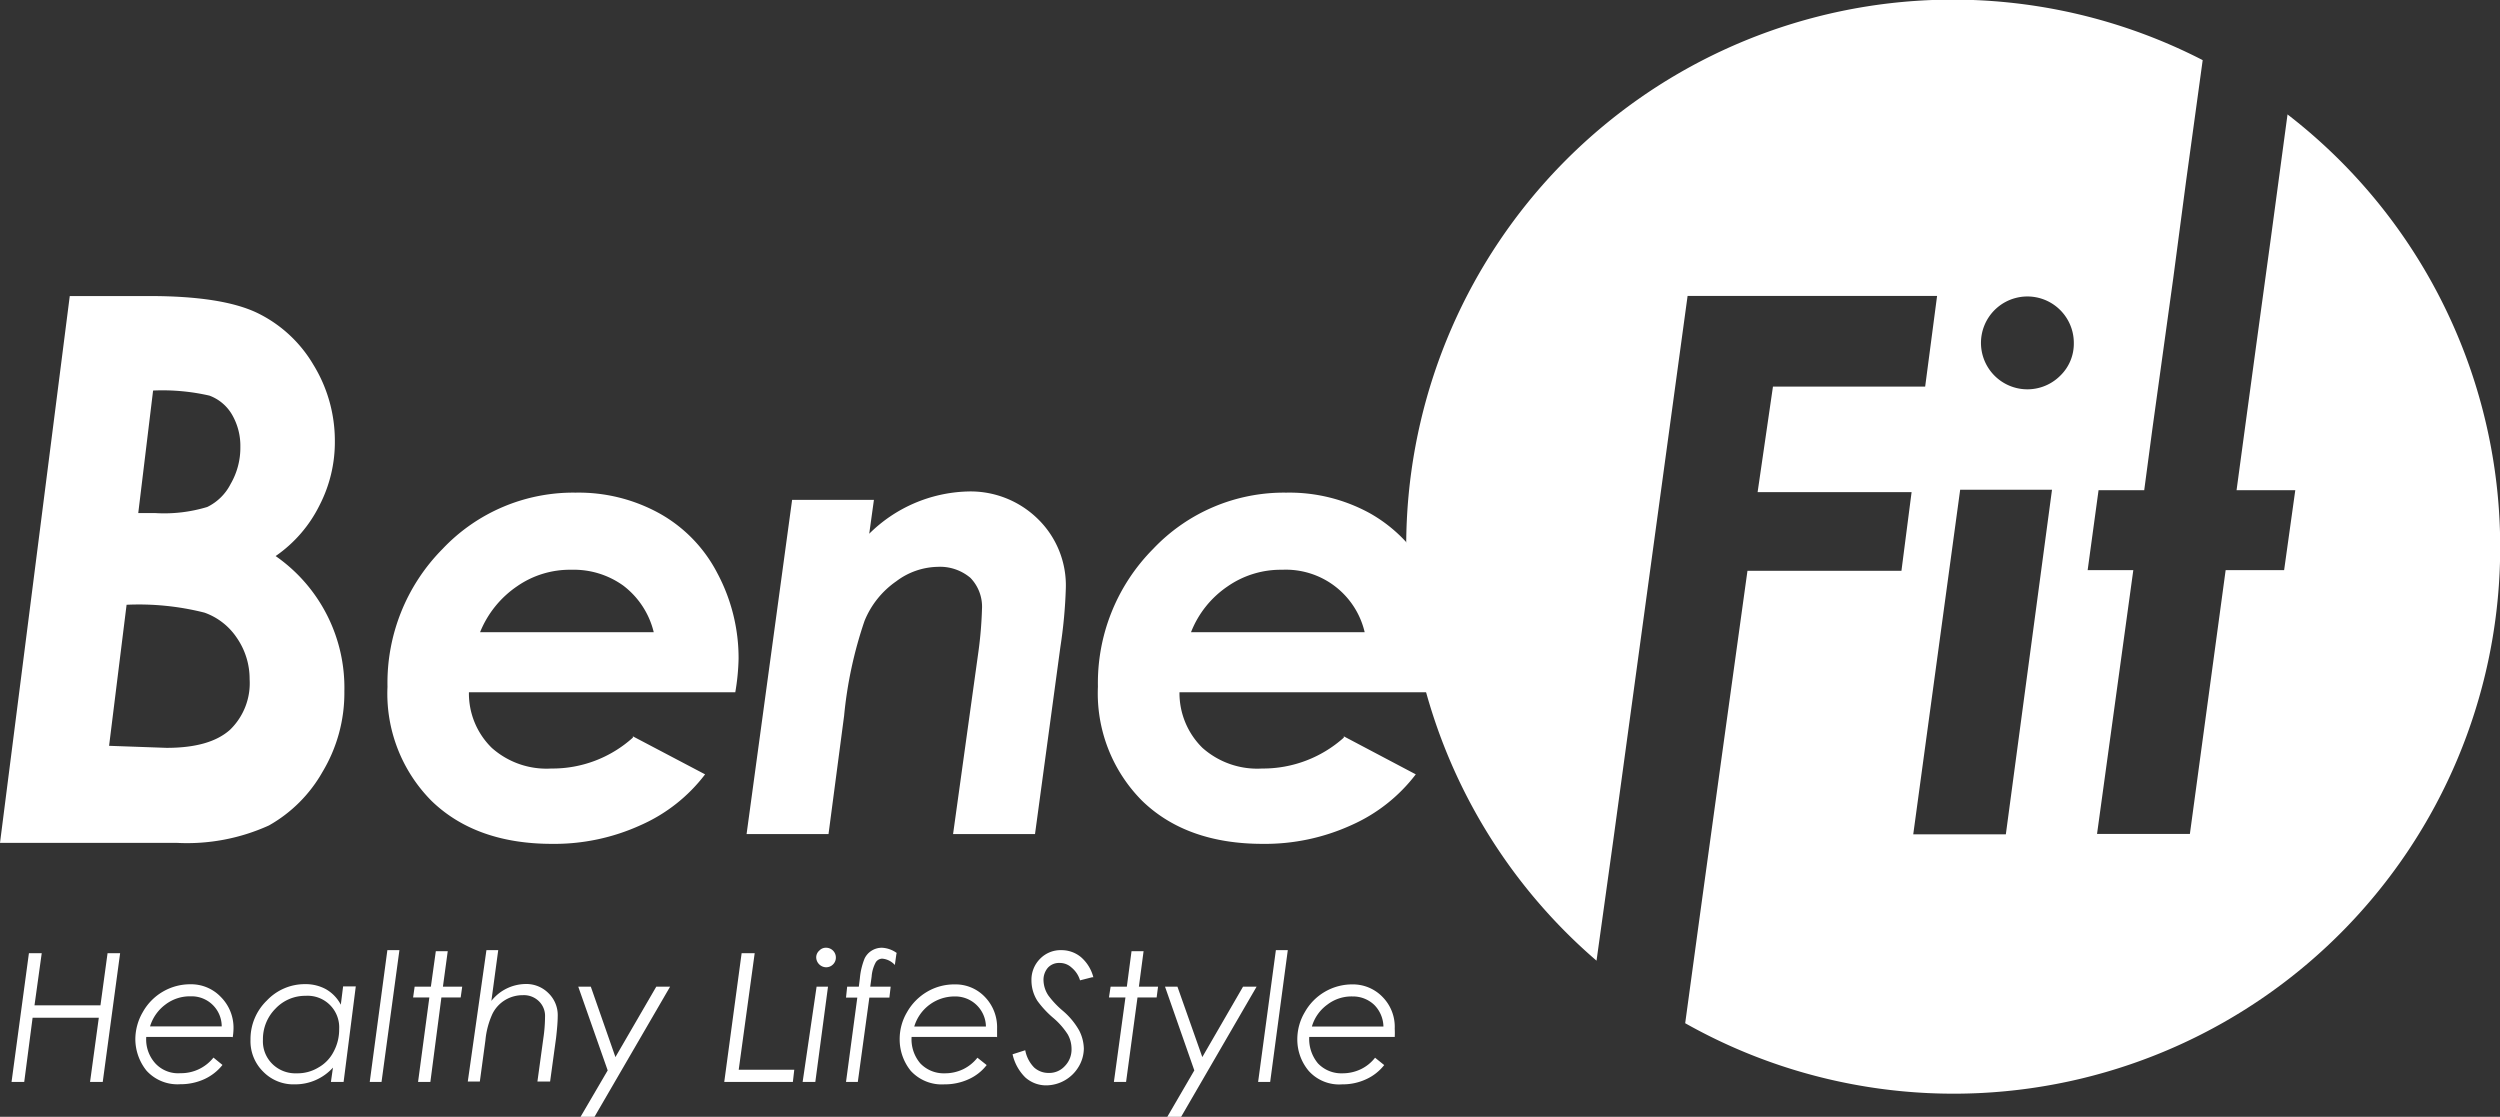
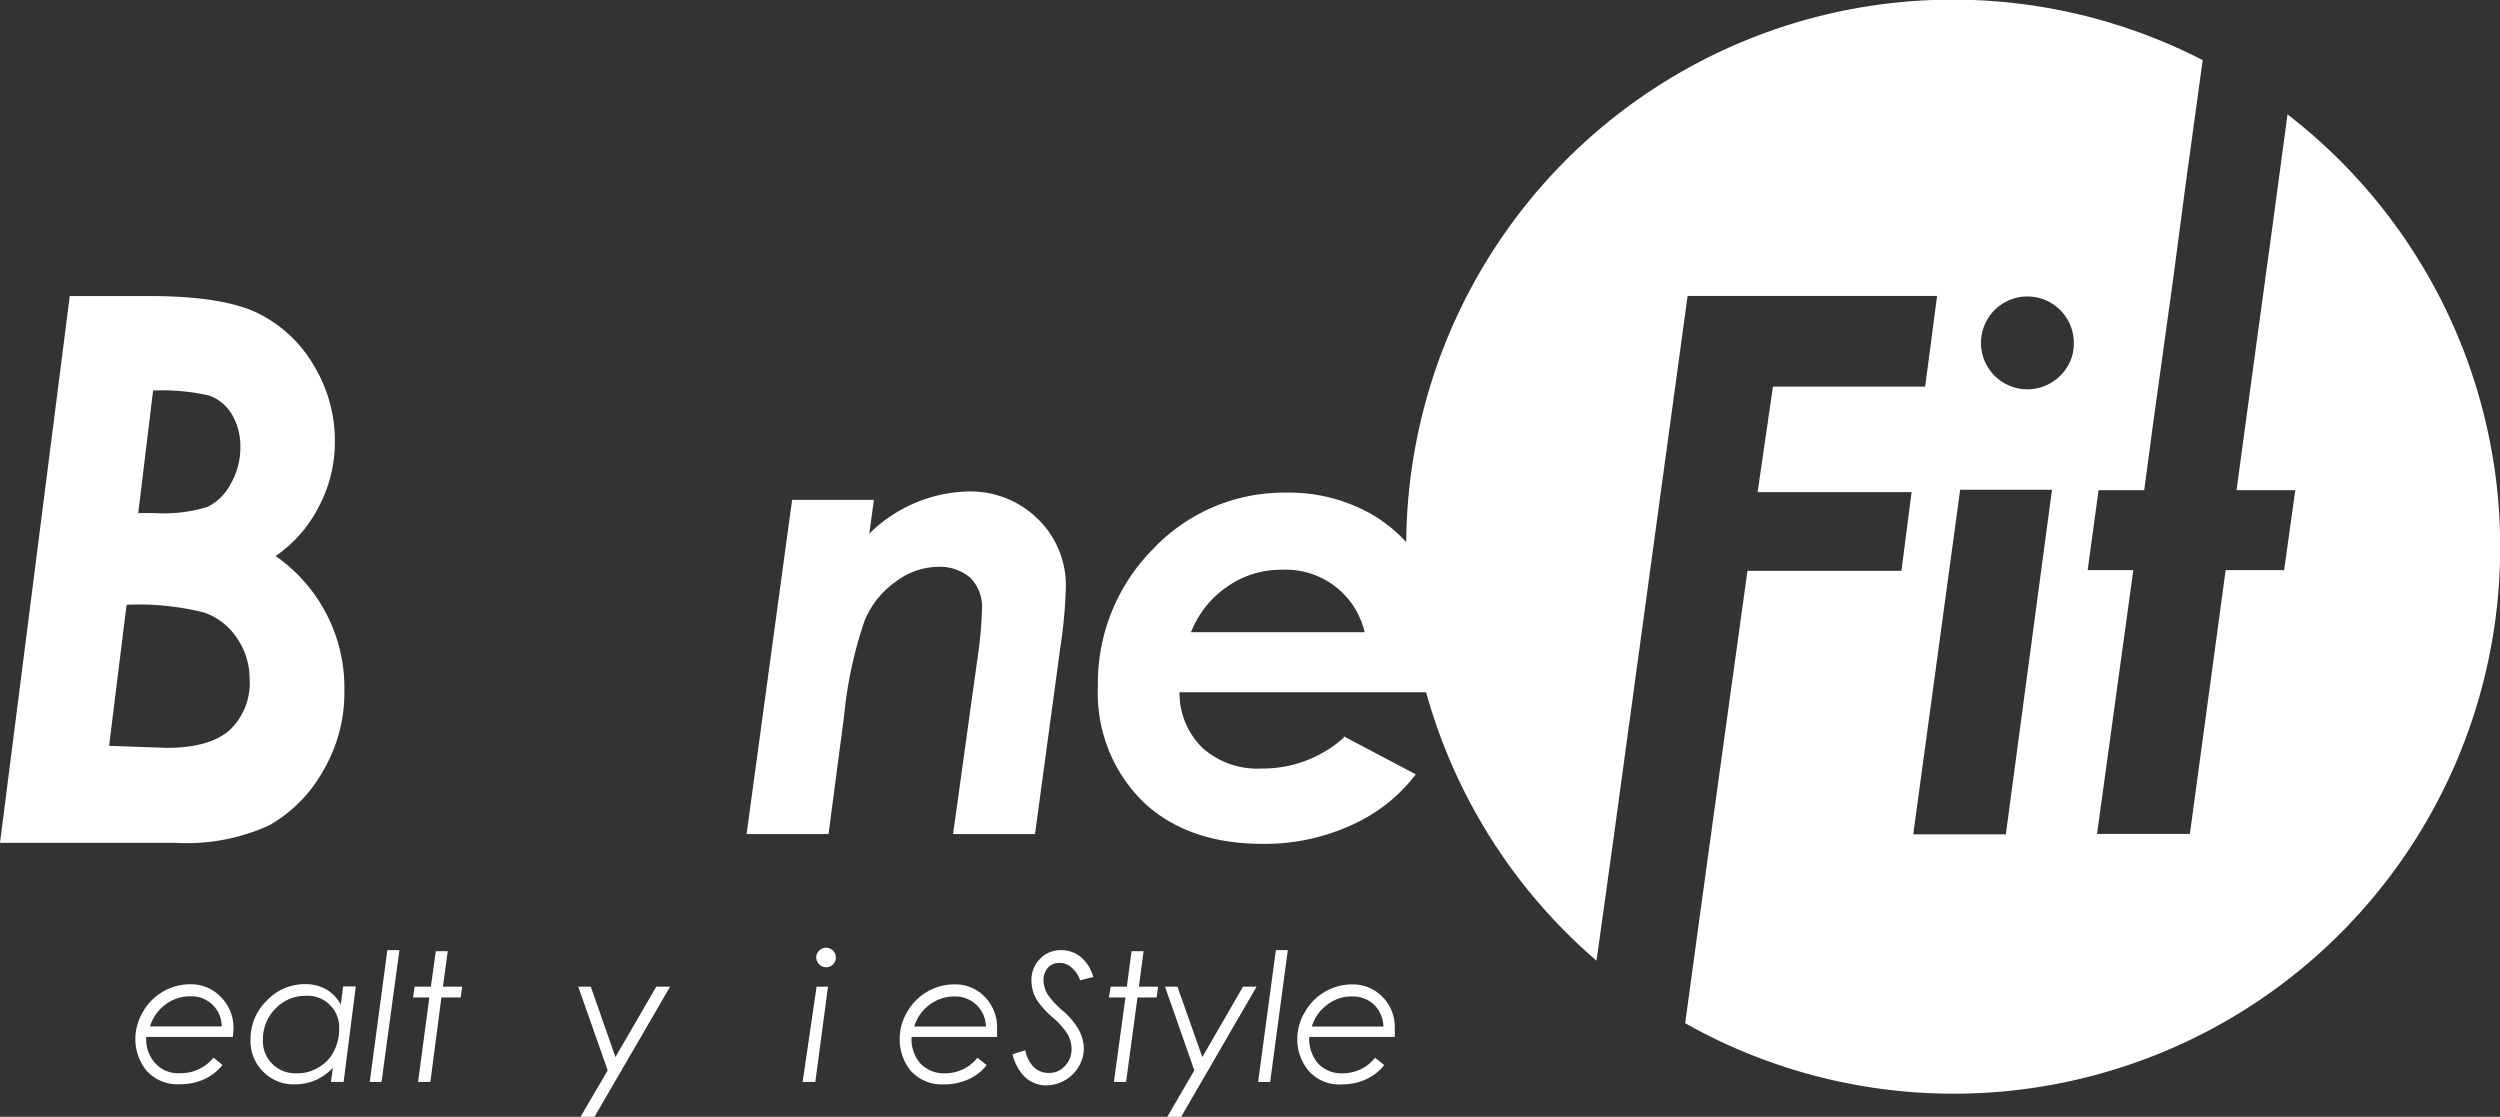
<svg xmlns="http://www.w3.org/2000/svg" id="레이어_1" data-name="레이어 1" viewBox="0 0 197.1 88.05">
  <rect x="0" y="0" width="197.1" height="88.05" fill="#333333" stroke="none" />
  <defs>
    <style>.cls-1{fill:#fff;}</style>
  </defs>
  <path class="cls-1" d="M174.28,222.73h6.25c3.81,0,6.62.43,8.49,1.31a10.39,10.39,0,0,1,4.47,4.11,11.44,11.44,0,0,1,1.69,6,10.87,10.87,0,0,1-1.21,5.08,10.54,10.54,0,0,1-3.46,4,12.64,12.64,0,0,1,5.42,10.67,12.09,12.09,0,0,1-1.72,6.34,11.14,11.14,0,0,1-4.23,4.23,15.61,15.61,0,0,1-7.29,1.37H168.78Zm3.1,35.46,4.53.16c2.29,0,3.93-.47,5-1.42a5.11,5.11,0,0,0,1.55-4,5.69,5.69,0,0,0-1-3.24,5.13,5.13,0,0,0-2.56-2,21.1,21.1,0,0,0-6.14-.62Zm2.3-18.35H181a11.68,11.68,0,0,0,4.12-.48,4.05,4.05,0,0,0,1.84-1.81,5.69,5.69,0,0,0,.77-2.92,4.9,4.9,0,0,0-.68-2.59,3.45,3.45,0,0,0-1.76-1.46,16.61,16.61,0,0,0-4.44-.4Z" transform="translate(-168.78 -199.39)" />
-   <path class="cls-1" d="M218.67,257.44l5.7,3a12.93,12.93,0,0,1-5.07,4,16.39,16.39,0,0,1-7,1.48c-4,0-7.18-1.14-9.5-3.39a12,12,0,0,1-3.47-9,15,15,0,0,1,4.34-10.86,14.17,14.17,0,0,1,10.5-4.44,13.17,13.17,0,0,1,6.59,1.63,11.35,11.35,0,0,1,4.57,4.71,14.21,14.21,0,0,1,1.68,6.74,17.7,17.7,0,0,1-.26,2.66h-21a6,6,0,0,0,1.8,4.38,6.48,6.48,0,0,0,4.7,1.63,9.46,9.46,0,0,0,6.43-2.44m1.64-8.31a6.54,6.54,0,0,0-2.4-3.67,6.68,6.68,0,0,0-4.08-1.25,7.3,7.3,0,0,0-4.29,1.3,8,8,0,0,0-2.92,3.62Z" transform="translate(-168.78 -199.39)" />
  <path class="cls-1" d="M231.23,238.8h6.45l-.37,2.67a11.46,11.46,0,0,1,7.71-3.33,7.57,7.57,0,0,1,5.59,2.17,7.31,7.31,0,0,1,2.2,5.45,38,38,0,0,1-.43,4.64l-2,14.75h-6.46l2-14.39a31.51,31.51,0,0,0,.28-3.35,3.27,3.27,0,0,0-.91-2.46,3.71,3.71,0,0,0-2.6-.87,5.59,5.59,0,0,0-3.25,1.14,7,7,0,0,0-2.5,3.12,32.76,32.76,0,0,0-1.61,7.48l-1.23,9.33h-6.46Z" transform="translate(-168.78 -199.39)" />
  <path class="cls-1" d="M274.72,257.44l5.68,3a13,13,0,0,1-5.07,4,16.41,16.41,0,0,1-7,1.48c-4,0-7.18-1.14-9.5-3.39a12,12,0,0,1-3.49-9,15,15,0,0,1,4.35-10.86,14.19,14.19,0,0,1,10.5-4.44,13.18,13.18,0,0,1,6.6,1.63,11.6,11.6,0,0,1,4.57,4.71,14.19,14.19,0,0,1,1.66,6.74,15.3,15.3,0,0,1-.25,2.66h-21a6.06,6.06,0,0,0,1.81,4.38,6.5,6.5,0,0,0,4.71,1.63,9.54,9.54,0,0,0,6.44-2.44m1.64-8.31a6.38,6.38,0,0,0-6.5-4.92,7.34,7.34,0,0,0-4.29,1.3,7.8,7.8,0,0,0-2.9,3.62Z" transform="translate(-168.78 -199.39)" />
-   <polygon class="cls-1" points="2.28 75.15 3.29 75.15 2.72 79.26 7.92 79.26 8.48 75.15 9.47 75.15 8.1 85.3 7.1 85.3 7.79 80.24 2.57 80.24 1.91 85.3 0.91 85.3 2.28 75.15" />
  <path class="cls-1" d="M187,281.14h-6.69a2.81,2.81,0,0,0,.72,2.09A2.44,2.44,0,0,0,183,284a3.26,3.26,0,0,0,2.61-1.23l.71.58a3.89,3.89,0,0,1-1.43,1.12,4.5,4.5,0,0,1-1.9.4,3.29,3.29,0,0,1-2.66-1.07,4,4,0,0,1-.88-2.47,4.27,4.27,0,0,1,.59-2.15,4.28,4.28,0,0,1,3.76-2.19,3.23,3.23,0,0,1,2.39,1,3.43,3.43,0,0,1,1,2.49,4.7,4.7,0,0,1-.06.68m-.87-.85a2.37,2.37,0,0,0-2.44-2.37,3.17,3.17,0,0,0-2,.65,3.35,3.35,0,0,0-1.21,1.72Z" transform="translate(-168.78 -199.39)" />
  <path class="cls-1" d="M195.87,284.69h-1l.16-1.13a4,4,0,0,1-3,1.32,3.33,3.33,0,0,1-2.5-1,3.37,3.37,0,0,1-1-2.53,4.22,4.22,0,0,1,1.29-3.08,4.11,4.11,0,0,1,3-1.29,3.34,3.34,0,0,1,1.64.39,3,3,0,0,1,1.19,1.23l.18-1.44h1Zm-3.68-.68a3.16,3.16,0,0,0,1.68-.45,3,3,0,0,0,1.21-1.25,3.68,3.68,0,0,0,.44-1.79,2.49,2.49,0,0,0-2.64-2.62,3.22,3.22,0,0,0-2.37,1,3.4,3.4,0,0,0-1,2.46,2.5,2.5,0,0,0,.74,1.91,2.58,2.58,0,0,0,1.91.74" transform="translate(-168.78 -199.39)" />
  <polygon class="cls-1" points="30.54 74.91 31.49 74.91 30.08 85.3 29.15 85.3 30.54 74.91" />
  <polygon class="cls-1" points="34.36 74.99 35.3 74.99 34.92 77.79 36.44 77.79 36.32 78.64 34.8 78.64 33.93 85.3 32.96 85.3 33.85 78.64 32.57 78.64 32.69 77.79 33.97 77.79 34.36 74.99" />
-   <path class="cls-1" d="M207.13,274.3h.93l-.54,4a3.49,3.49,0,0,1,2.66-1.33,2.46,2.46,0,0,1,1.84.72,2.41,2.41,0,0,1,.73,1.84c0,.4-.05,1-.13,1.7l-.47,3.43h-1l.47-3.43a11.78,11.78,0,0,0,.13-1.65,1.61,1.61,0,0,0-.48-1.25,1.69,1.69,0,0,0-1.27-.48,2.67,2.67,0,0,0-1.39.38,2.64,2.64,0,0,0-1,1.08,6.43,6.43,0,0,0-.56,2.1l-.44,3.25h-.95Z" transform="translate(-168.78 -199.39)" />
  <polygon class="cls-1" points="45.59 77.79 46.58 77.79 48.52 83.34 51.74 77.79 52.83 77.79 46.87 88.05 45.77 88.05 47.91 84.39 45.59 77.79" />
-   <polygon class="cls-1" points="58.47 75.15 59.5 75.15 58.24 84.34 62.62 84.34 62.51 85.3 57.1 85.3 58.47 75.15" />
  <path class="cls-1" d="M233.16,277.18h.9l-1,7.51h-1Zm.74-3.07a.77.77,0,0,1,.78.77.75.75,0,0,1-.23.55.76.76,0,0,1-.55.22.8.8,0,0,1-.77-.77.71.71,0,0,1,.25-.55.69.69,0,0,1,.52-.22" transform="translate(-168.78 -199.39)" />
-   <path class="cls-1" d="M239.46,274.54l-.13.93a1.51,1.51,0,0,0-1-.5.62.62,0,0,0-.5.28,2.76,2.76,0,0,0-.33,1.13l-.11.8H239l-.1.86h-1.58l-.91,6.65h-.93l.89-6.65h-.89l.09-.86h.92l.08-.64a5.46,5.46,0,0,1,.37-1.57,1.48,1.48,0,0,1,.56-.63,1.53,1.53,0,0,1,.81-.23,2.17,2.17,0,0,1,1.19.43" transform="translate(-168.78 -199.39)" />
  <path class="cls-1" d="M247.35,281.14h-6.7a2.92,2.92,0,0,0,.69,2.09,2.55,2.55,0,0,0,1.92.78,3.33,3.33,0,0,0,1.47-.33,3.24,3.24,0,0,0,1.11-.9l.73.58a3.73,3.73,0,0,1-1.43,1.12,4.5,4.5,0,0,1-1.9.4,3.31,3.31,0,0,1-2.66-1.07,3.94,3.94,0,0,1-.87-2.47,4.16,4.16,0,0,1,.58-2.15,4.36,4.36,0,0,1,1.6-1.62,4.22,4.22,0,0,1,2.17-.57,3.19,3.19,0,0,1,2.38,1,3.43,3.43,0,0,1,.95,2.49c0,.19,0,.41,0,.68m-.88-.85a2.41,2.41,0,0,0-2.45-2.37,3.32,3.32,0,0,0-3.2,2.37Z" transform="translate(-168.78 -199.39)" />
  <path class="cls-1" d="M254.87,276.44l-.94.24a2.07,2.07,0,0,0-.66-1,1.35,1.35,0,0,0-.94-.37,1.19,1.19,0,0,0-.93.37,1.46,1.46,0,0,0-.35,1,2.25,2.25,0,0,0,.38,1.19,7.07,7.07,0,0,0,1.13,1.2,5.72,5.72,0,0,1,1.3,1.56,3.27,3.27,0,0,1,.37,1.43,2.83,2.83,0,0,1-.41,1.43,3,3,0,0,1-2.53,1.47,2.45,2.45,0,0,1-1.68-.63,3.7,3.7,0,0,1-1-1.82l1-.32a2.62,2.62,0,0,0,.7,1.36,1.68,1.68,0,0,0,1.15.43,1.65,1.65,0,0,0,1.27-.54,1.86,1.86,0,0,0,.53-1.35,2.33,2.33,0,0,0-.3-1.15,5.81,5.81,0,0,0-1.18-1.33,7.68,7.68,0,0,1-1.21-1.31,3,3,0,0,1-.47-1.61,2.34,2.34,0,0,1,.69-1.72,2.26,2.26,0,0,1,1.68-.67,2.4,2.4,0,0,1,1.51.53,3.11,3.11,0,0,1,1,1.61" transform="translate(-168.78 -199.39)" />
  <polygon class="cls-1" points="89.21 74.99 90.16 74.99 89.79 77.79 91.3 77.79 91.19 78.64 89.68 78.64 88.78 85.3 87.82 85.3 88.73 78.64 87.43 78.64 87.56 77.79 88.84 77.79 89.21 74.99" />
  <polygon class="cls-1" points="91.85 77.79 92.83 77.79 94.79 83.34 98 77.79 99.07 77.79 93.12 88.05 92.03 88.05 94.16 84.39 91.85 77.79" />
  <polygon class="cls-1" points="100.59 74.91 101.53 74.91 100.14 85.3 99.19 85.3 100.59 74.91" />
  <path class="cls-1" d="M278.74,281.14H272a3,3,0,0,0,.69,2.09,2.54,2.54,0,0,0,1.92.78,3.33,3.33,0,0,0,1.47-.33,3.15,3.15,0,0,0,1.11-.9l.72.58a3.81,3.81,0,0,1-1.43,1.12,4.37,4.37,0,0,1-1.88.4,3.22,3.22,0,0,1-2.65-1.07,3.85,3.85,0,0,1-.89-2.47,4.17,4.17,0,0,1,.59-2.15,4.28,4.28,0,0,1,3.75-2.19,3.24,3.24,0,0,1,2.39,1,3.35,3.35,0,0,1,.95,2.49,6.08,6.08,0,0,1,0,.68m-.89-.85a2.5,2.5,0,0,0-.72-1.7,2.43,2.43,0,0,0-1.71-.67,3.13,3.13,0,0,0-2,.65,3.24,3.24,0,0,0-1.21,1.72Z" transform="translate(-168.78 -199.39)" />
  <path class="cls-1" d="M349.13,208.4l-1.3,9.65h0l-1.16,8.48h0l-.9,6.63h0l-.66,4.88h4.63l-.88,6.3h-4.61l-2.82,20.8h-7.32l2.86-20.8h-3.6l.86-6.3h3.6l.65-4.88h0l1.64-11.84h0l1-7.57h0l1.32-9.62a43.09,43.09,0,0,0-47.79,71l1.33-9.56L297.56,254h0l4.27-31.28H321.5l-.94,7.15h-12l-1.21,8.32h12.14l-.8,6.2H306.55l-2.23,16.11-1.59,11.56h0l-1.09,8a43.09,43.09,0,0,0,47.5-71.64m-22.22,56.75h-7.3L323.32,238h7.24ZM331.22,229a3.66,3.66,0,1,1,1.06-2.57,3.51,3.51,0,0,1-1.06,2.57" transform="translate(-168.78 -199.39)" />
</svg>